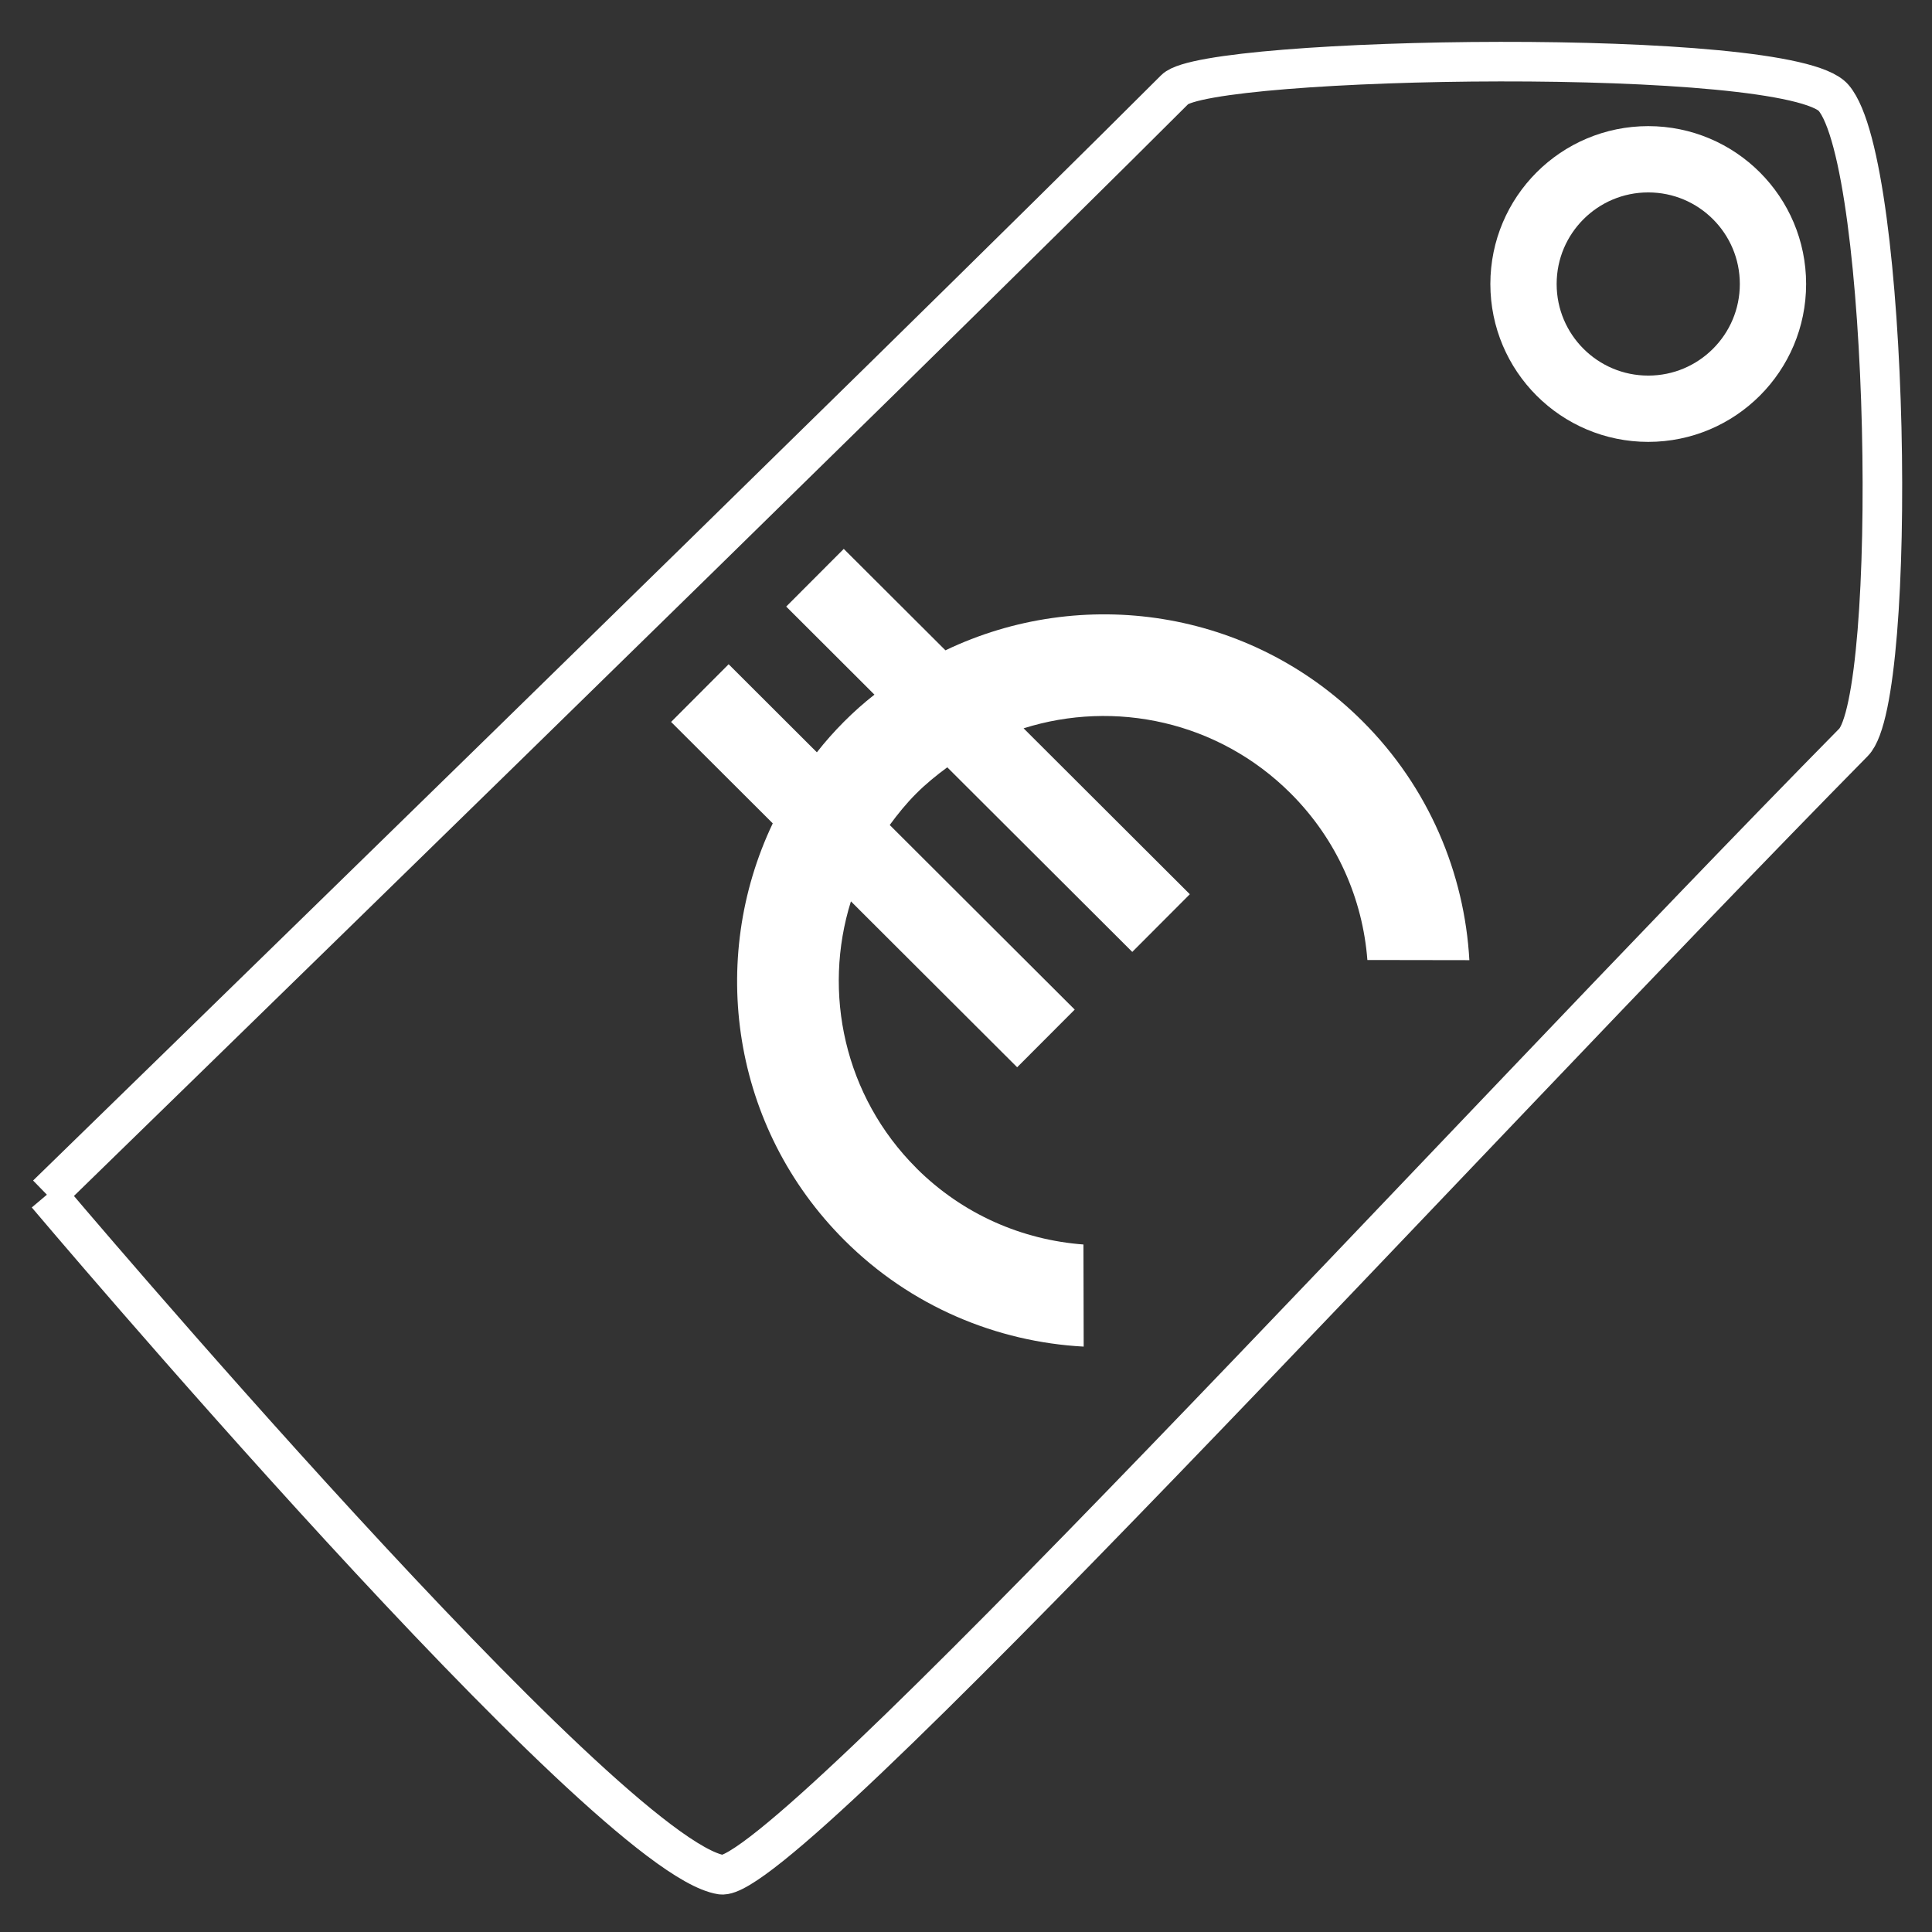
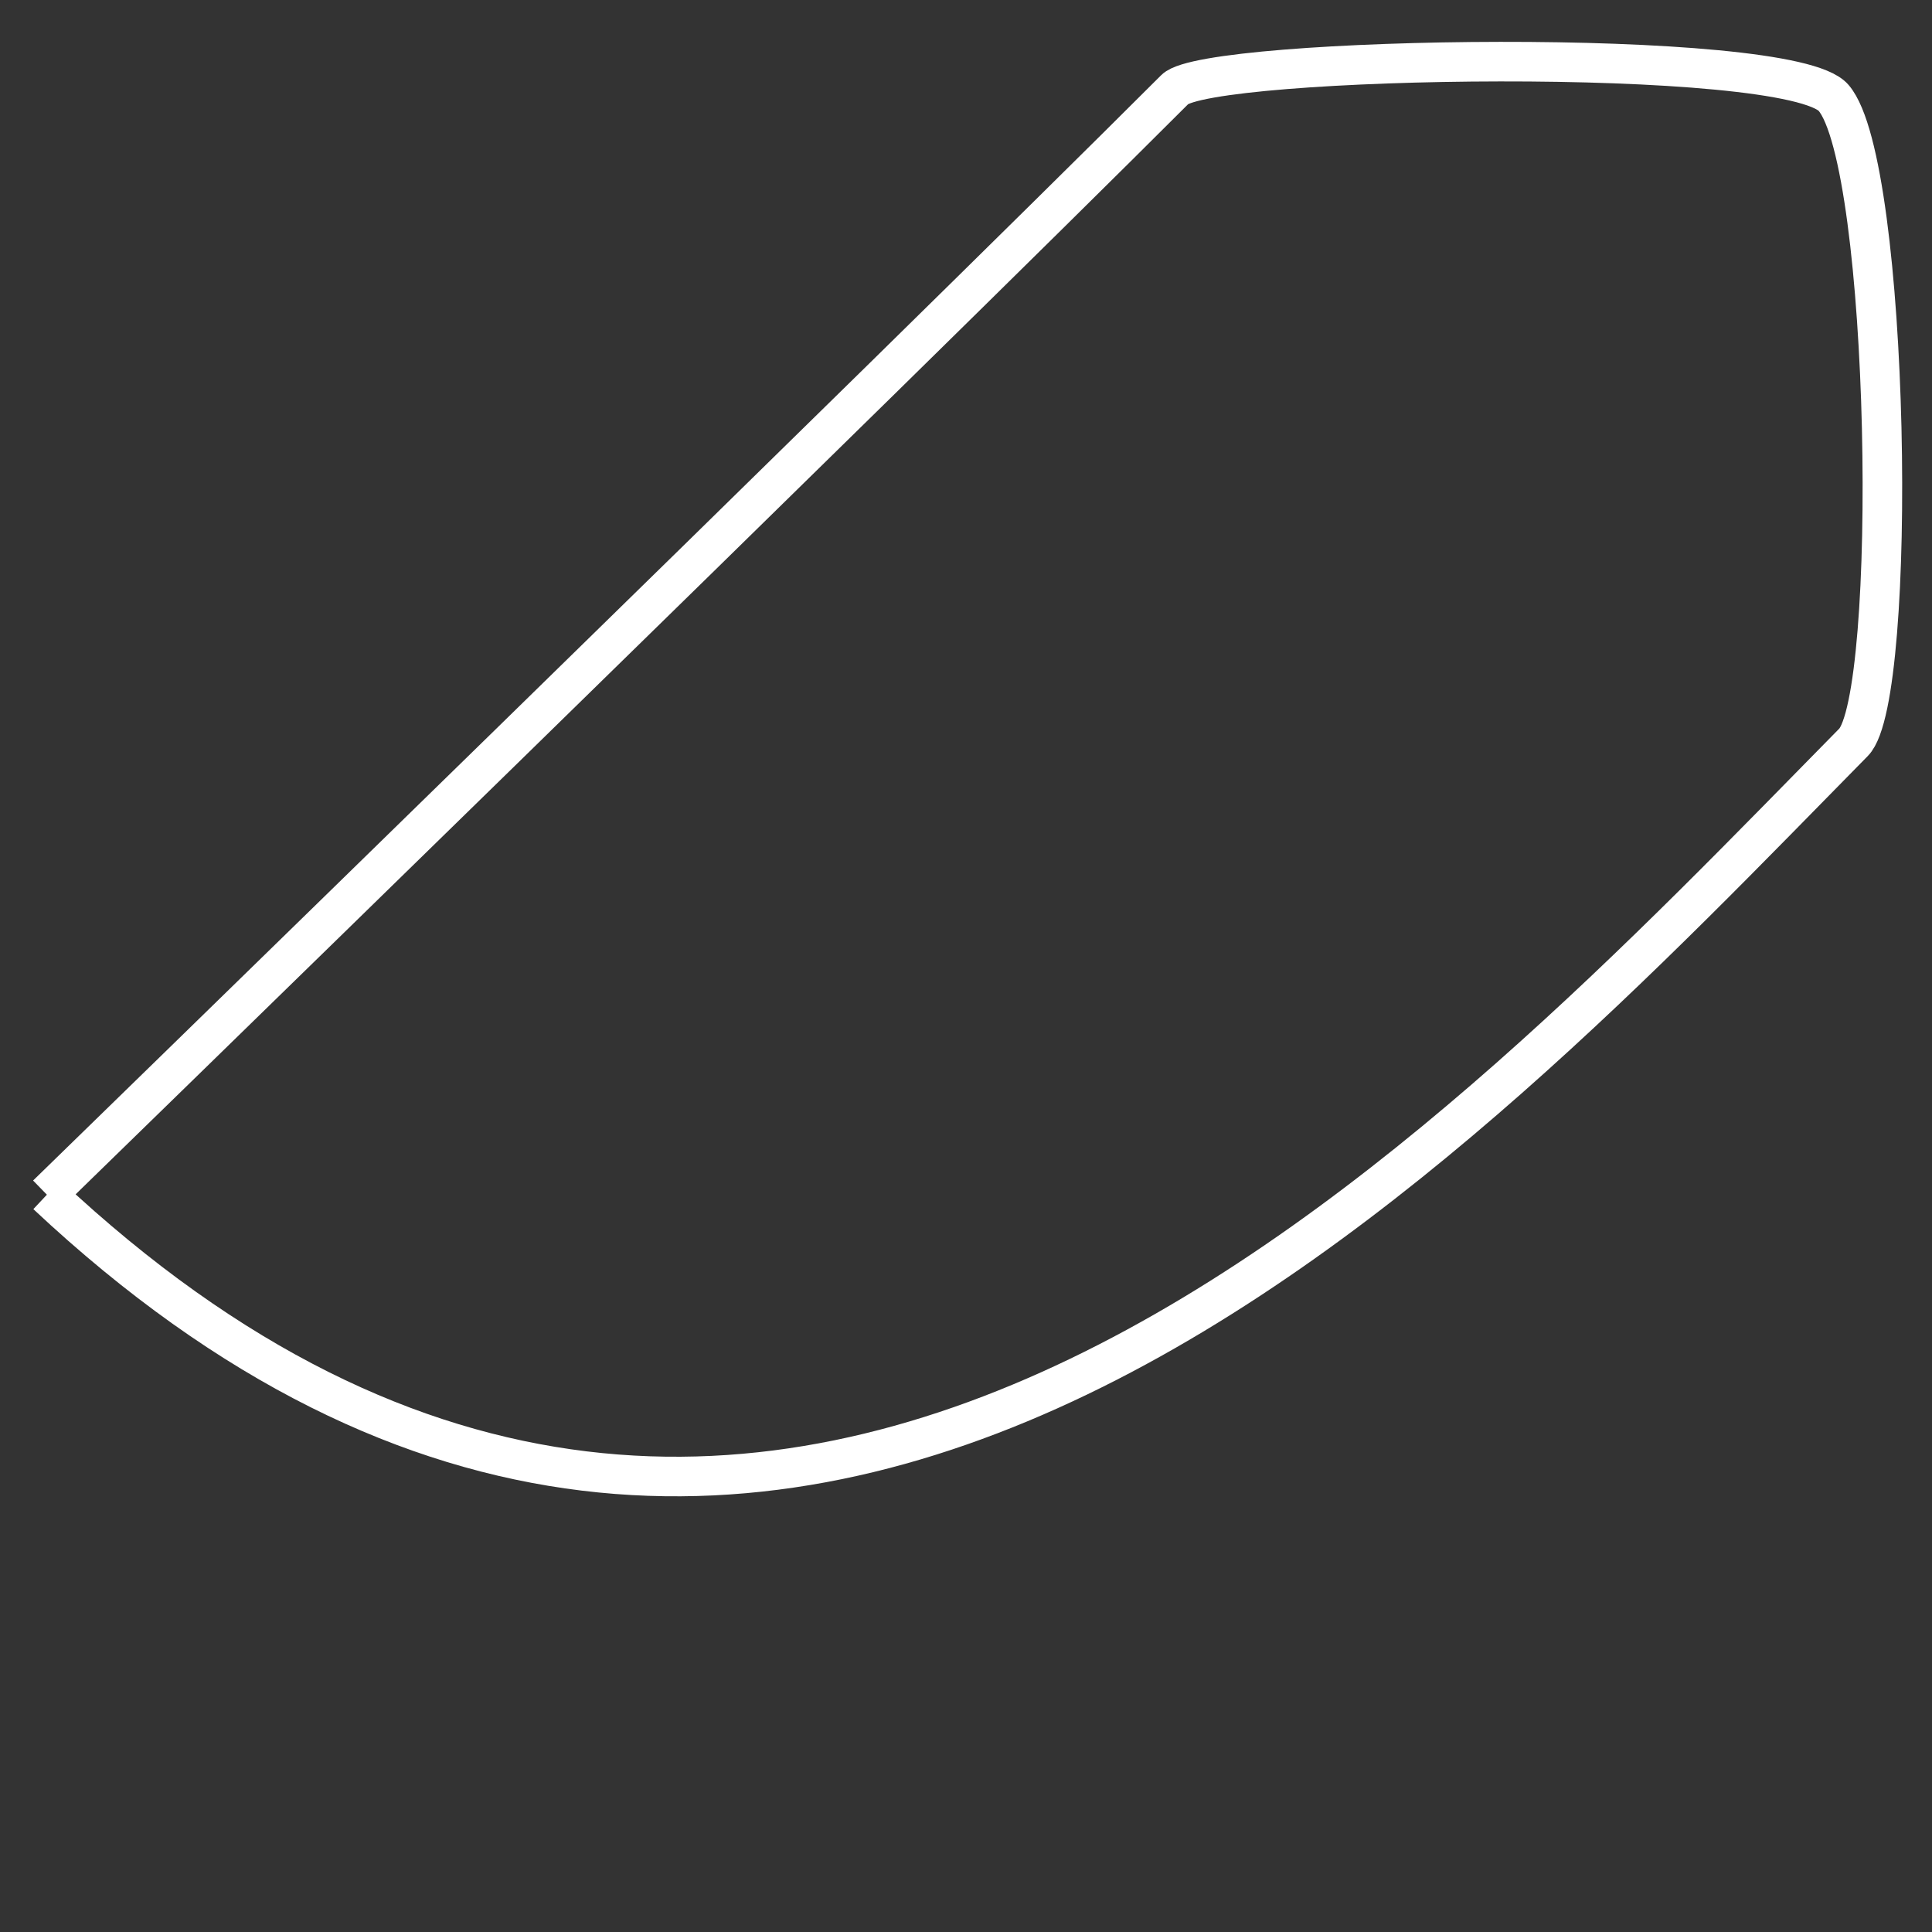
<svg xmlns="http://www.w3.org/2000/svg" xmlns:ns1="http://sodipodi.sourceforge.net/DTD/sodipodi-0.dtd" xmlns:ns2="http://www.inkscape.org/namespaces/inkscape" height="48" viewBox="0 0 48 48" width="48" version="1.1" id="svg6" ns1:docname="price_tag_eur.svg" ns2:version="0.92.4 (5da689c313, 2019-01-14)">
  <rect x="0" y="0" width="48" height="48" fill="#333333" stroke="none" />
  <defs id="defs10" />
  <ns1:namedview pagecolor="#ffffff" bordercolor="#666666" borderopacity="1" objecttolerance="10" gridtolerance="10" guidetolerance="10" ns2:pageopacity="0" ns2:pageshadow="2" ns2:window-width="1920" ns2:window-height="1017" id="namedview8" showgrid="false" ns2:zoom="9.8333333" ns2:cx="17.912119" ns2:cy="32.267585" ns2:window-x="3832" ns2:window-y="-8" ns2:window-maximized="1" ns2:current-layer="svg6" />
-   <path d="m 22.769,29.023 c -1.795,-1.791 -2.338,-4.363 -1.628,-6.629 l 4.13,4.122 1.43,-1.433 -4.596,-4.586 c 0.197,-0.269 0.411,-0.534 0.654,-0.777 0.243,-0.244 0.508,-0.459 0.776,-0.656 l 4.596,4.586 1.43,-1.433 -4.13,-4.122 c 2.264,-0.715 4.834,-0.18 6.633,1.614 1.157,1.155 1.792,2.632 1.908,4.142 l 2.534,0.004 C 36.385,21.697 35.502,19.566 33.851,17.918 31.046,15.119 26.873,14.536 23.489,16.157 l -2.526,-2.52 -1.43,1.433 2.192,2.188 c -0.265,0.208 -0.515,0.43 -0.758,0.674 -0.243,0.244 -0.465,0.494 -0.672,0.759 l -2.192,-2.188 -1.43,1.433 2.526,2.52 c -1.614,3.387 -1.023,7.559 1.782,10.358 1.651,1.648 3.785,2.526 5.943,2.642 l -0.006,-2.537 c -1.51,-0.113 -2.992,-0.741 -4.15,-1.896 z" id="path2" style="fill:#ffffff;fill-opacity:1;stroke:none;stroke-width:0.506;stroke-opacity:1" ns2:connector-curvature="0" />
-   <path style="fill:none;fill-opacity:1;stroke:#ffffff;stroke-width:0.983px;stroke-linecap:butt;stroke-linejoin:miter;stroke-opacity:1" d="m 1.165,29.682 c 0,0 13.889,16.445 16.753,16.894 C 19.436,46.814 36.291,28.349 46.05,18.443 47.164,17.312 46.968,4.086 45.556,2.432 44.452,1.14 30.019,1.393 29.192,2.22 22.395,9.014 1.165,29.682 1.165,29.682" id="path820" ns2:connector-curvature="0" ns1:nodetypes="cssssc" />
-   <circle style="opacity:1;fill:none;fill-opacity:1;stroke:#ffffff;stroke-width:1.647;stroke-linejoin:round;stroke-miterlimit:4;stroke-dasharray:none;stroke-opacity:1" id="path822" cx="40.95" cy="7.056" r="3.099" />
+   <path style="fill:none;fill-opacity:1;stroke:#ffffff;stroke-width:0.983px;stroke-linecap:butt;stroke-linejoin:miter;stroke-opacity:1" d="m 1.165,29.682 C 19.436,46.814 36.291,28.349 46.05,18.443 47.164,17.312 46.968,4.086 45.556,2.432 44.452,1.14 30.019,1.393 29.192,2.22 22.395,9.014 1.165,29.682 1.165,29.682" id="path820" ns2:connector-curvature="0" ns1:nodetypes="cssssc" />
</svg>